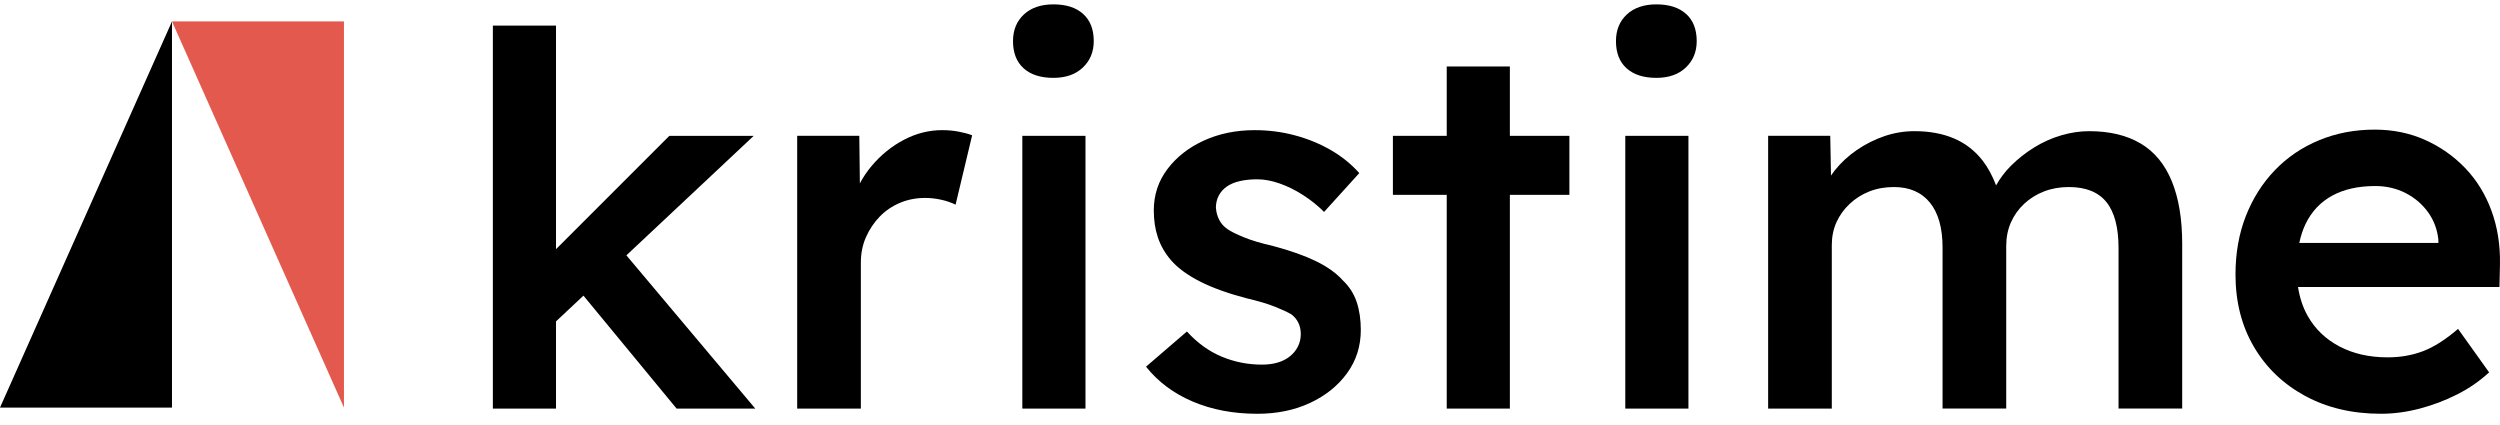
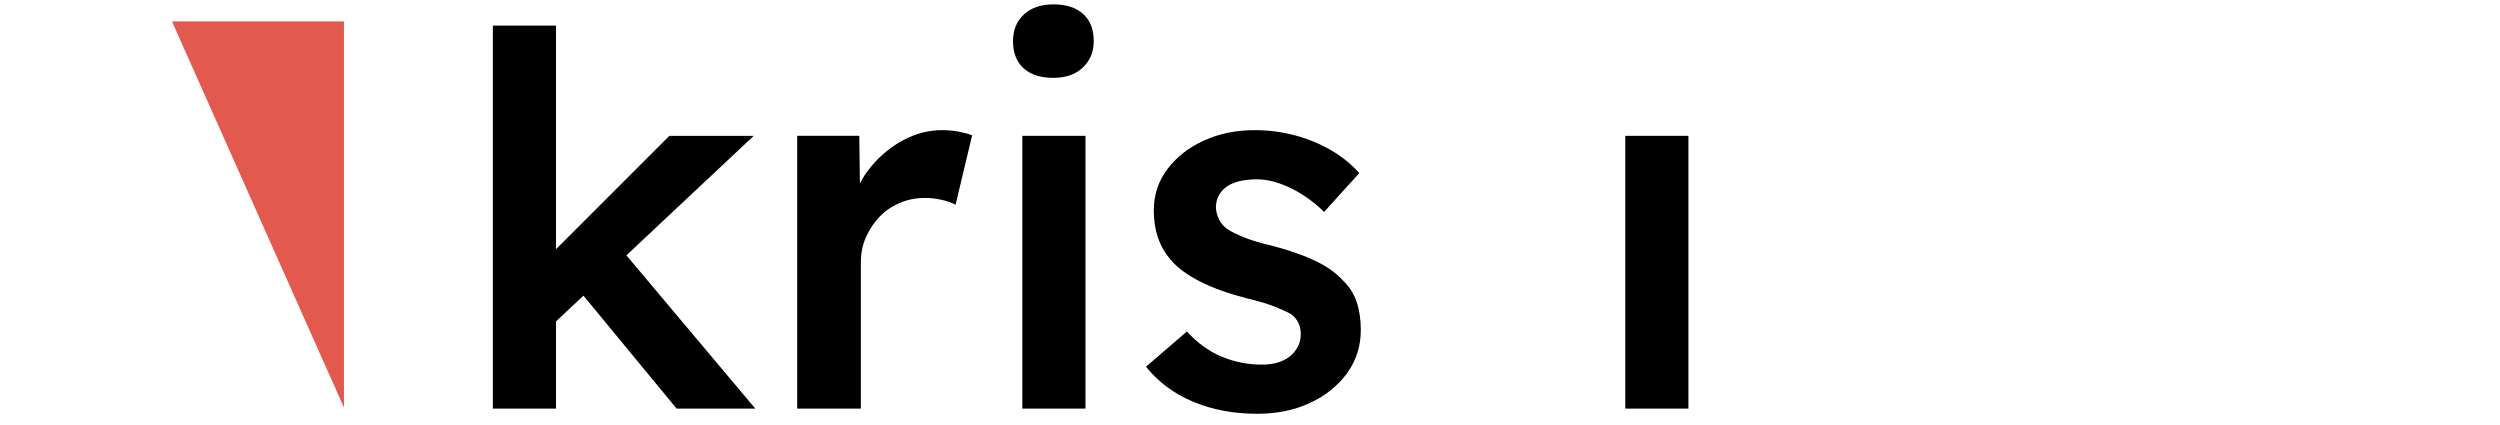
<svg xmlns="http://www.w3.org/2000/svg" id="Layer_1" version="1.1" viewBox="0 0 283.465 48.189">
  <defs>
    <style>
      .st0 {
        fill: #e4594d;
      }
    </style>
  </defs>
  <g>
    <polygon points="85.462 15.402 75.896 15.402 63.044 28.254 63.044 2.902 55.884 2.902 55.884 46.328 63.044 46.328 63.044 36.44 66.154 33.521 76.717 46.328 85.637 46.328 71.024 28.951 85.462 15.402" />
    <path d="M106.823,14.756c-1.487,0-2.925.362-4.314,1.086-1.389.724-2.612,1.712-3.668,2.963-.526.624-.973,1.286-1.344,1.986l-.064-5.39h-7.043v30.927h7.219v-16.549c0-1.056.195-2.025.587-2.905.39-.88.91-1.652,1.555-2.318.646-.664,1.409-1.183,2.289-1.555.88-.371,1.828-.557,2.846-.557.625,0,1.242.069,1.849.206.606.137,1.144.323,1.614.557l1.878-7.864c-.391-.156-.89-.293-1.496-.411-.607-.118-1.242-.176-1.907-.176Z" />
    <rect x="115.918" y="15.402" width="7.16" height="30.927" />
    <path d="M119.439.496c-1.408,0-2.523.381-3.345,1.144s-1.233,1.771-1.233,3.022c0,1.33.401,2.358,1.203,3.081.802.724,1.927,1.085,3.374,1.085,1.409,0,2.524-.391,3.345-1.174.822-.782,1.233-1.78,1.233-2.993,0-1.329-.402-2.357-1.203-3.081-.802-.723-1.928-1.085-3.375-1.085Z" />
    <path d="M152.244,31.775c-.744-.822-1.761-1.545-3.052-2.171-1.291-.625-2.896-1.193-4.812-1.702-1.37-.313-2.485-.646-3.345-.998-.861-.352-1.487-.664-1.878-.939-.392-.273-.695-.616-.91-1.027-.215-.411-.343-.87-.381-1.379,0-.508.107-.968.323-1.379.214-.411.518-.752.91-1.027.391-.273.88-.479,1.467-.617.587-.136,1.251-.205,1.995-.205.783,0,1.623.157,2.524.469.9.314,1.79.754,2.67,1.321.88.567,1.672,1.203,2.377,1.907l3.99-4.401c-.901-1.017-1.976-1.887-3.228-2.612-1.253-.723-2.612-1.281-4.079-1.672-1.467-.391-2.984-.587-4.548-.587-2.113,0-4.03.392-5.751,1.174-1.722.783-3.101,1.859-4.138,3.228-1.037,1.37-1.555,2.934-1.555,4.695,0,1.135.156,2.162.469,3.081.313.919.801,1.771,1.467,2.553.782.901,1.887,1.712,3.316,2.436,1.428.724,3.198,1.36,5.311,1.907,1.329.314,2.406.636,3.228.968.822.333,1.428.616,1.819.851.705.548,1.056,1.291,1.056,2.23,0,.509-.108.978-.323,1.409-.215.431-.519.802-.91,1.115-.392.314-.851.548-1.379.704-.528.157-1.125.235-1.79.235-1.605,0-3.13-.302-4.577-.91-1.448-.606-2.758-1.555-3.932-2.846l-4.636,3.99c1.369,1.722,3.14,3.043,5.311,3.961,2.171.919,4.606,1.379,7.306,1.379,2.23,0,4.226-.411,5.986-1.233,1.761-.822,3.159-1.946,4.196-3.374,1.037-1.427,1.555-3.061,1.555-4.9,0-1.174-.157-2.23-.469-3.169-.314-.939-.842-1.76-1.584-2.464Z" />
-     <polygon points="171.198 7.538 164.039 7.538 164.039 15.402 157.935 15.402 157.935 22.092 164.039 22.092 164.039 46.328 171.198 46.328 171.198 22.092 177.947 22.092 177.947 15.402 171.198 15.402 171.198 7.538" />
-     <path d="M187.805.496c-1.408,0-2.523.381-3.345,1.144-.821.763-1.232,1.771-1.232,3.022,0,1.33.4,2.358,1.203,3.081.802.724,1.927,1.085,3.374,1.085,1.409,0,2.524-.391,3.346-1.174.821-.782,1.232-1.78,1.232-2.993,0-1.329-.401-2.357-1.203-3.081-.802-.723-1.928-1.085-3.375-1.085Z" />
    <rect x="184.285" y="15.402" width="7.16" height="30.927" />
-     <path d="M242.734,16.282c-1.565-.939-3.522-1.409-5.868-1.409-1.018,0-2.064.157-3.14.469-1.076.314-2.104.773-3.081,1.379-.978.607-1.859,1.301-2.64,2.083-.68.68-1.234,1.421-1.677,2.218-.412-1.08-.914-2.022-1.521-2.805-.88-1.134-1.966-1.975-3.258-2.523-1.29-.547-2.778-.822-4.459-.822-1.174,0-2.309.186-3.404.557-1.096.373-2.133.89-3.111,1.555-.978.665-1.819,1.438-2.524,2.318-.158.197-.303.399-.443.603l-.084-4.506h-7.042v30.927h7.218v-18.545c0-.939.176-1.799.528-2.582.353-.782.852-1.476,1.497-2.083.645-.606,1.388-1.076,2.23-1.409.841-.332,1.77-.499,2.787-.499,1.761,0,3.119.587,4.079,1.761.957,1.174,1.438,2.875,1.438,5.105v18.251h7.218v-18.427c0-.978.176-1.868.529-2.67.352-.801.851-1.505,1.496-2.113.645-.606,1.398-1.076,2.26-1.409.86-.332,1.798-.499,2.816-.499,1.917,0,3.336.568,4.255,1.702.919,1.135,1.379,2.876,1.379,5.223v18.192h7.218v-18.662c0-2.817-.391-5.184-1.174-7.101-.783-1.916-1.956-3.345-3.521-4.284Z" />
-     <path d="M283.461,29.955c.039-2.191-.285-4.215-.968-6.074-.685-1.858-1.673-3.462-2.963-4.812-1.291-1.35-2.808-2.415-4.548-3.198-1.741-.782-3.649-1.174-5.722-1.174-2.27,0-4.372.402-6.309,1.203-1.936.802-3.609,1.937-5.018,3.404-1.408,1.467-2.504,3.198-3.286,5.193-.783,1.995-1.173,4.206-1.173,6.632,0,3.091.694,5.82,2.083,8.186,1.388,2.368,3.325,4.226,5.81,5.575,2.484,1.35,5.35,2.025,8.597,2.025,1.447,0,2.914-.196,4.401-.587,1.486-.391,2.905-.929,4.255-1.614,1.35-.684,2.553-1.516,3.61-2.494l-3.522-4.93c-1.408,1.213-2.729,2.054-3.961,2.524s-2.573.704-4.02.704c-2.074,0-3.893-.411-5.458-1.232s-2.768-1.975-3.609-3.462c-.556-.981-.909-2.084-1.098-3.286h22.841l.058-2.582ZM264.448,22.179c1.33-.723,2.953-1.085,4.87-1.085,1.252,0,2.396.264,3.434.792,1.037.529,1.887,1.253,2.552,2.171.665.92,1.057,1.966,1.174,3.14v.352h-15.773c.17-.792.405-1.521.721-2.171.685-1.409,1.692-2.474,3.023-3.198Z" />
  </g>
  <polygon class="st0" points="39.001 46.214 39.001 46.214 39.001 2.43 19.5 2.43 39.001 46.214" />
-   <polygon points="19.5 46.214 0 46.214 19.5 2.43 19.5 2.43 19.5 46.214" />
</svg>